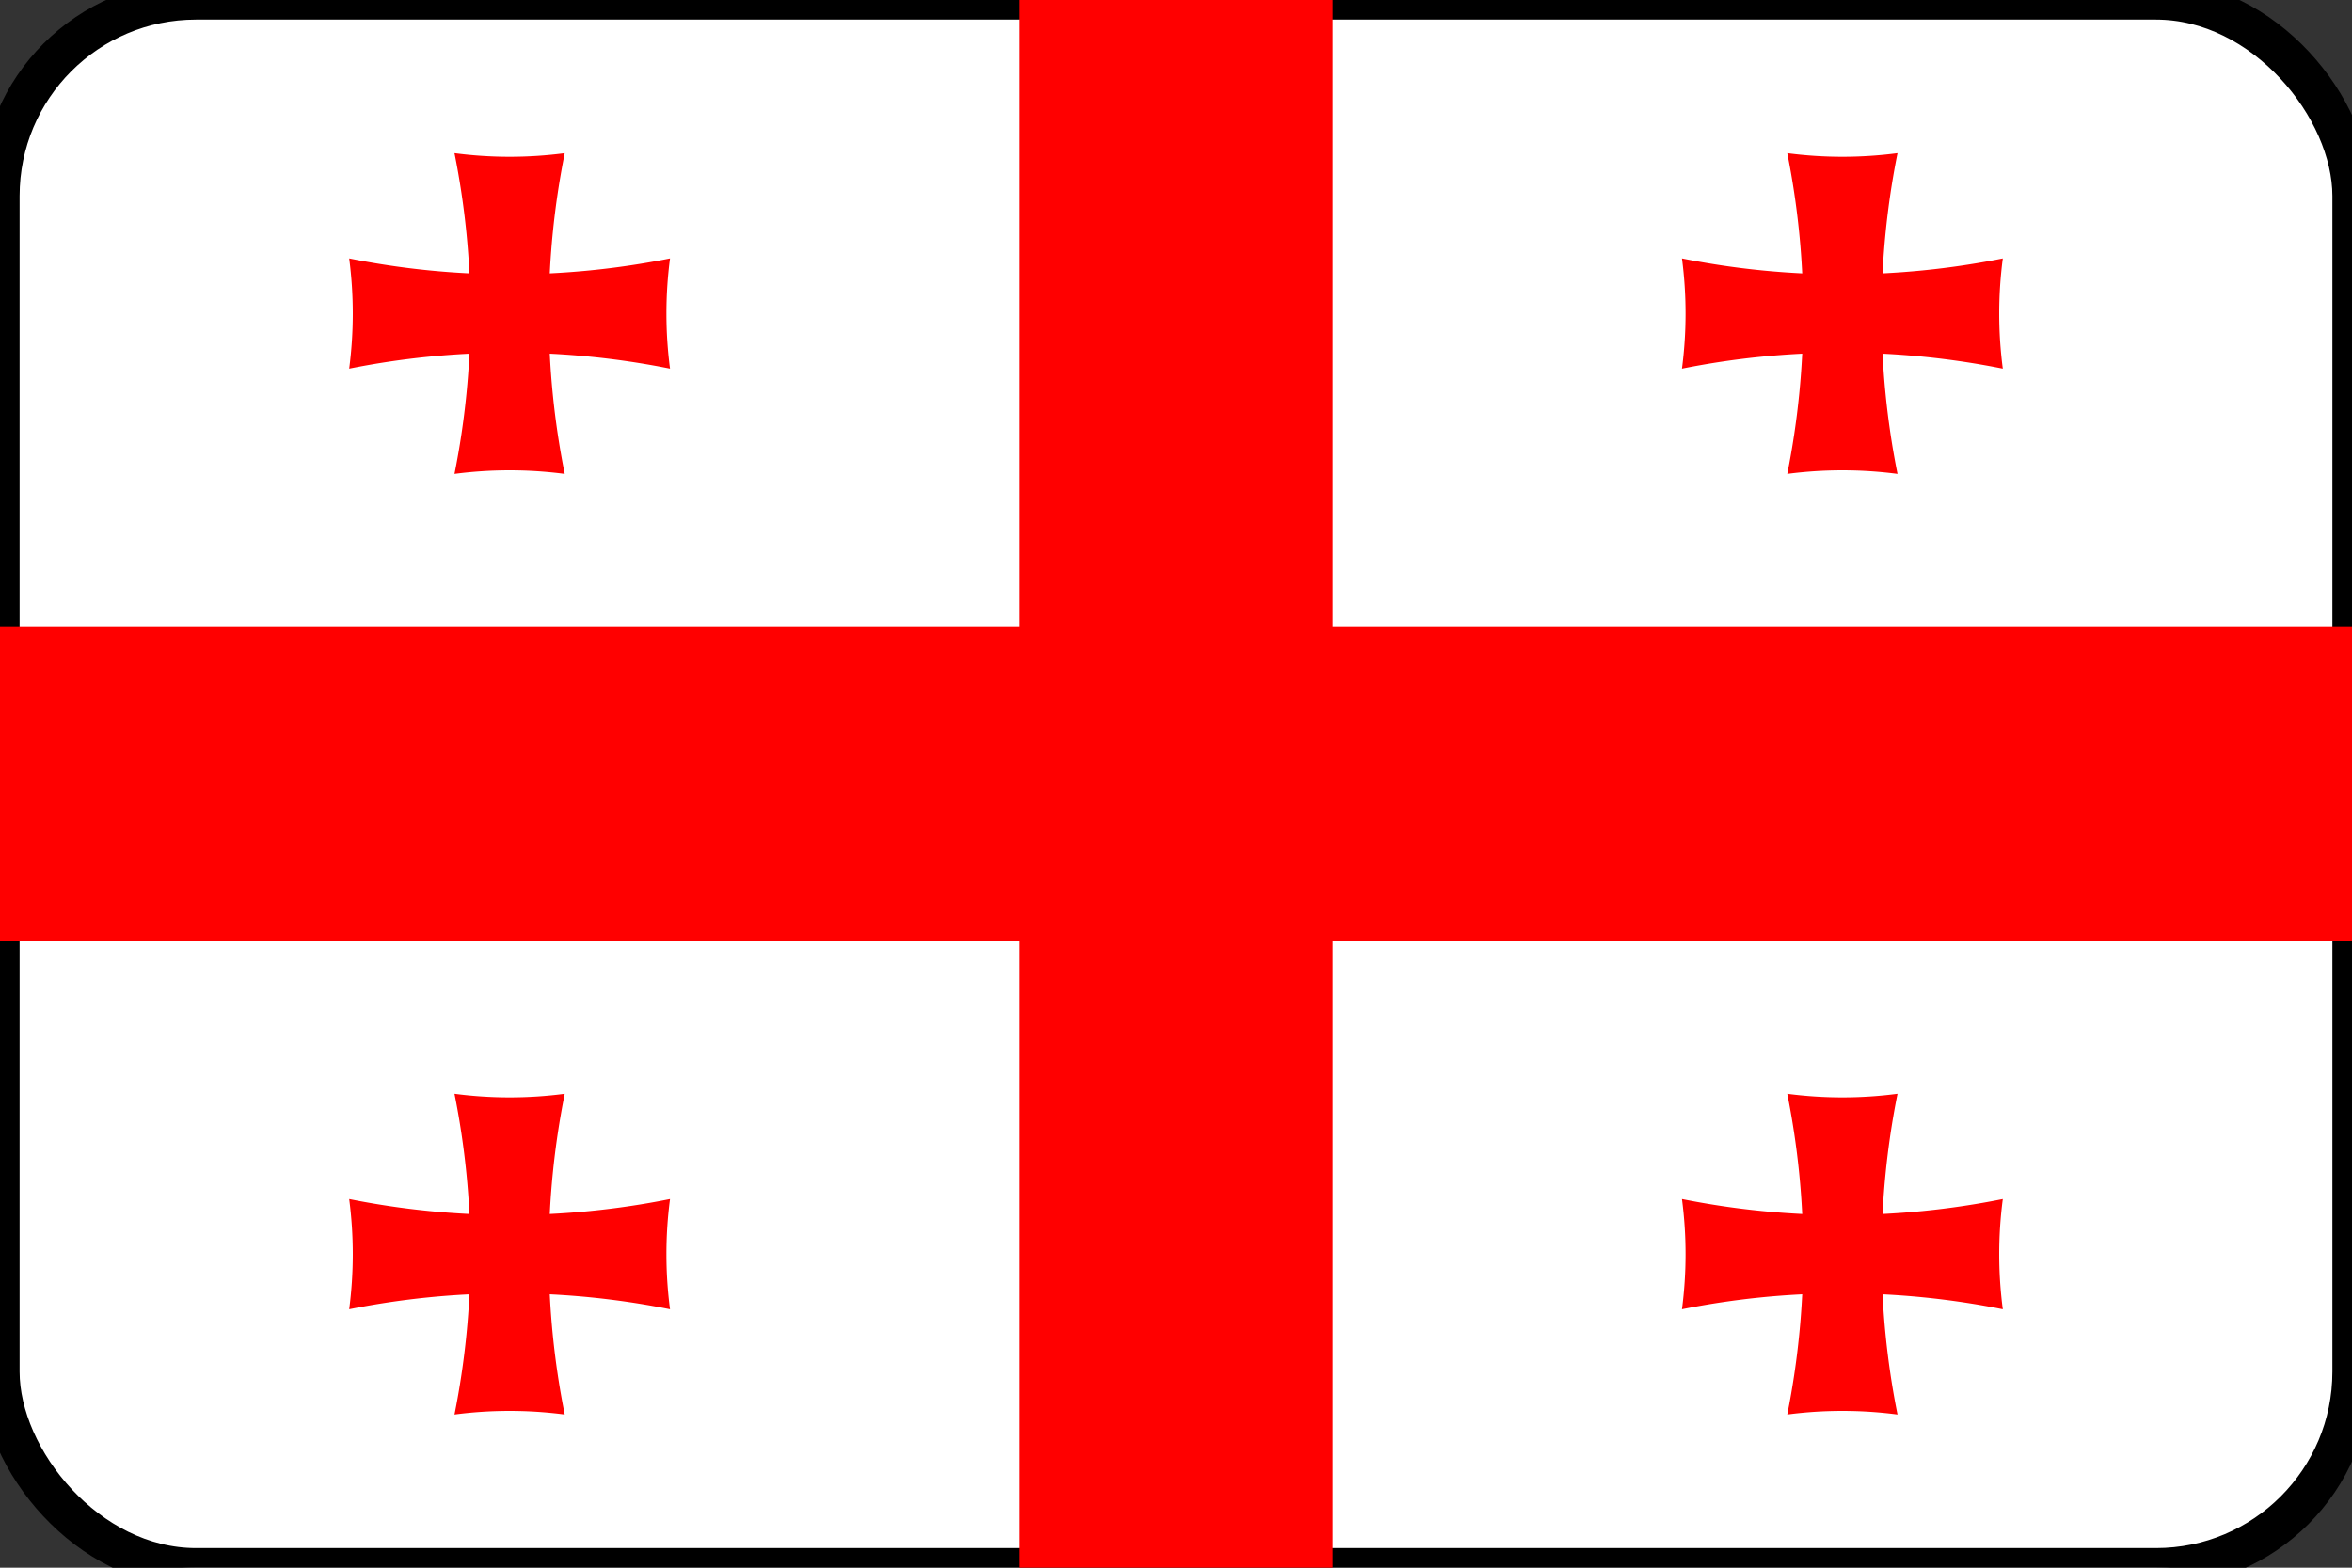
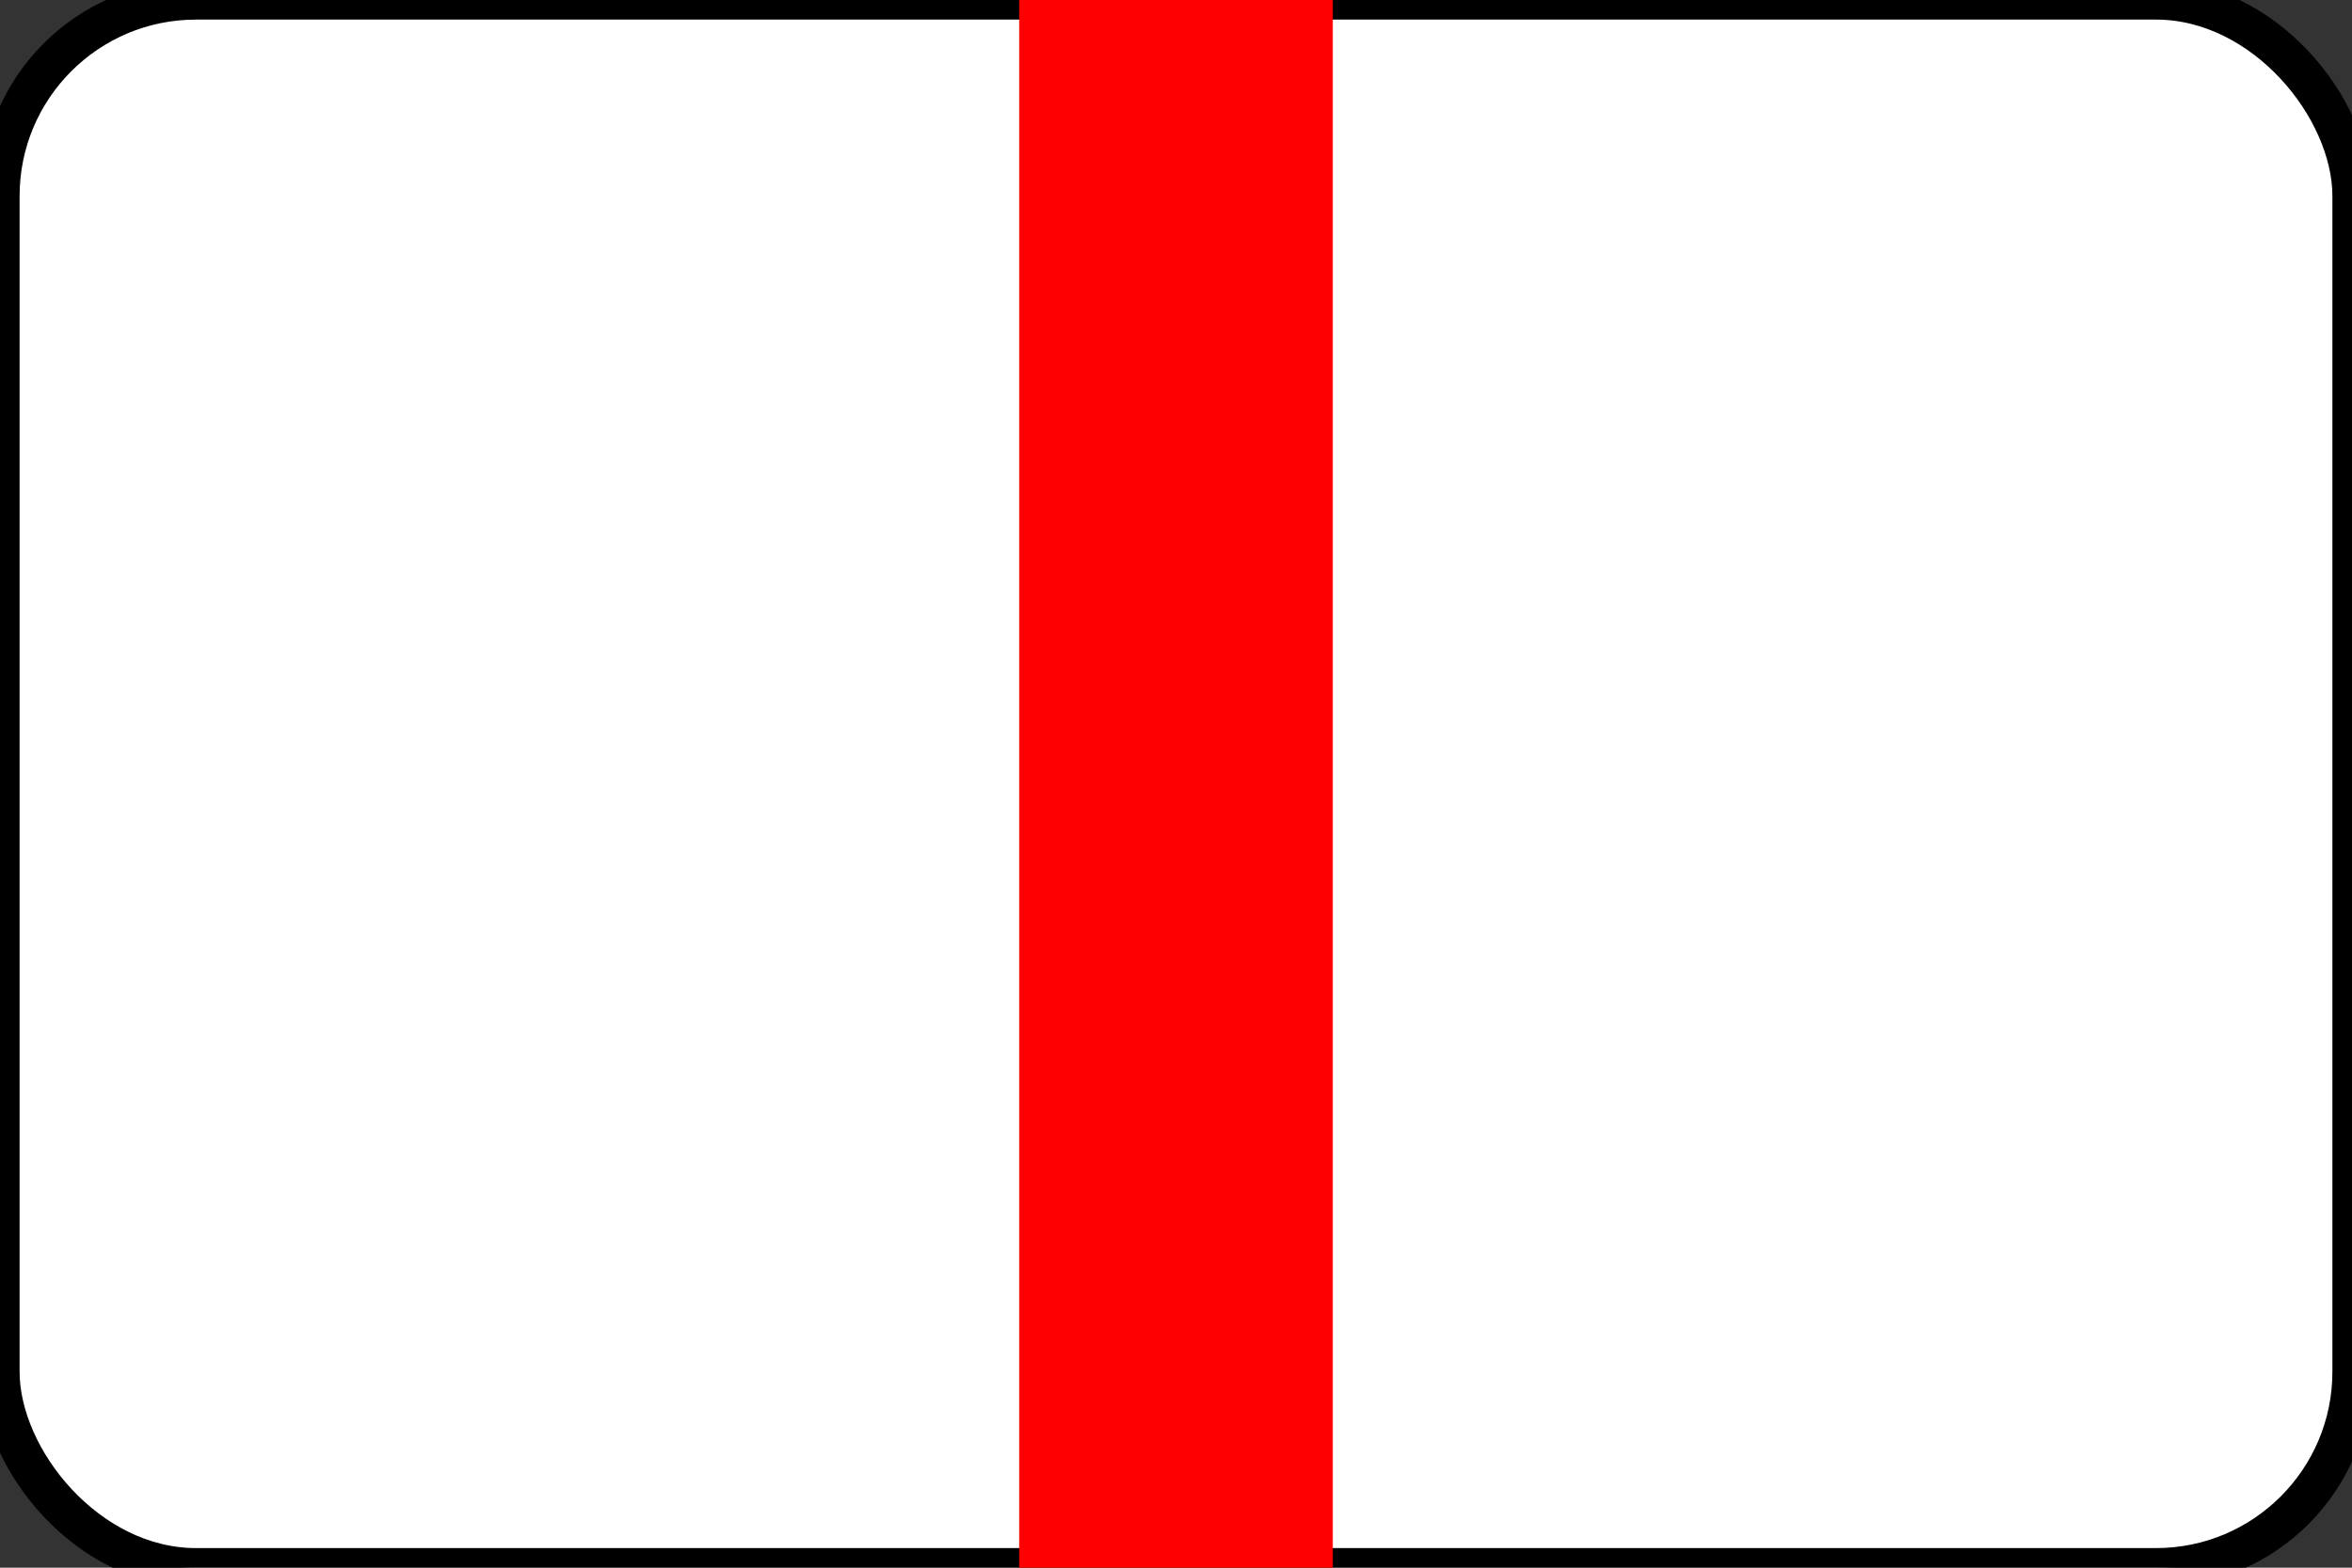
<svg xmlns="http://www.w3.org/2000/svg" xmlns:xlink="http://www.w3.org/1999/xlink" width="24" height="16" viewBox="0 0 30 20" fill="#f00">
  <rect x="0" y="0" width="30" height="20" fill="#333333" stroke="none" />
  <rect width="30" height="20" rx="2.5" ry="2.5" fill="#fff" stroke="black" stroke-width="0.5" />
  <path fill="#f00" d="m13 0h4v20h-4z" />
-   <path fill="#f00" d="m0 8h30v4H0z" />
  <g id="c">
    <g id="b">
-       <path id="a" fill="#f00" d="m5.797 1.954a5.4 5.4 0 0 0 1.406 0 10.4 10.4 0 0 0 0 4.092 5.4 5.4 0 0 0-1.406 0 10.4 10.4 0 0 0 0-4.092z" />
      <use transform="rotate(90,6.5,4)" xlink:href="#a" />
    </g>
    <use x="17" xlink:href="#b" />
  </g>
  <use y="12" xlink:href="#c" />
</svg>